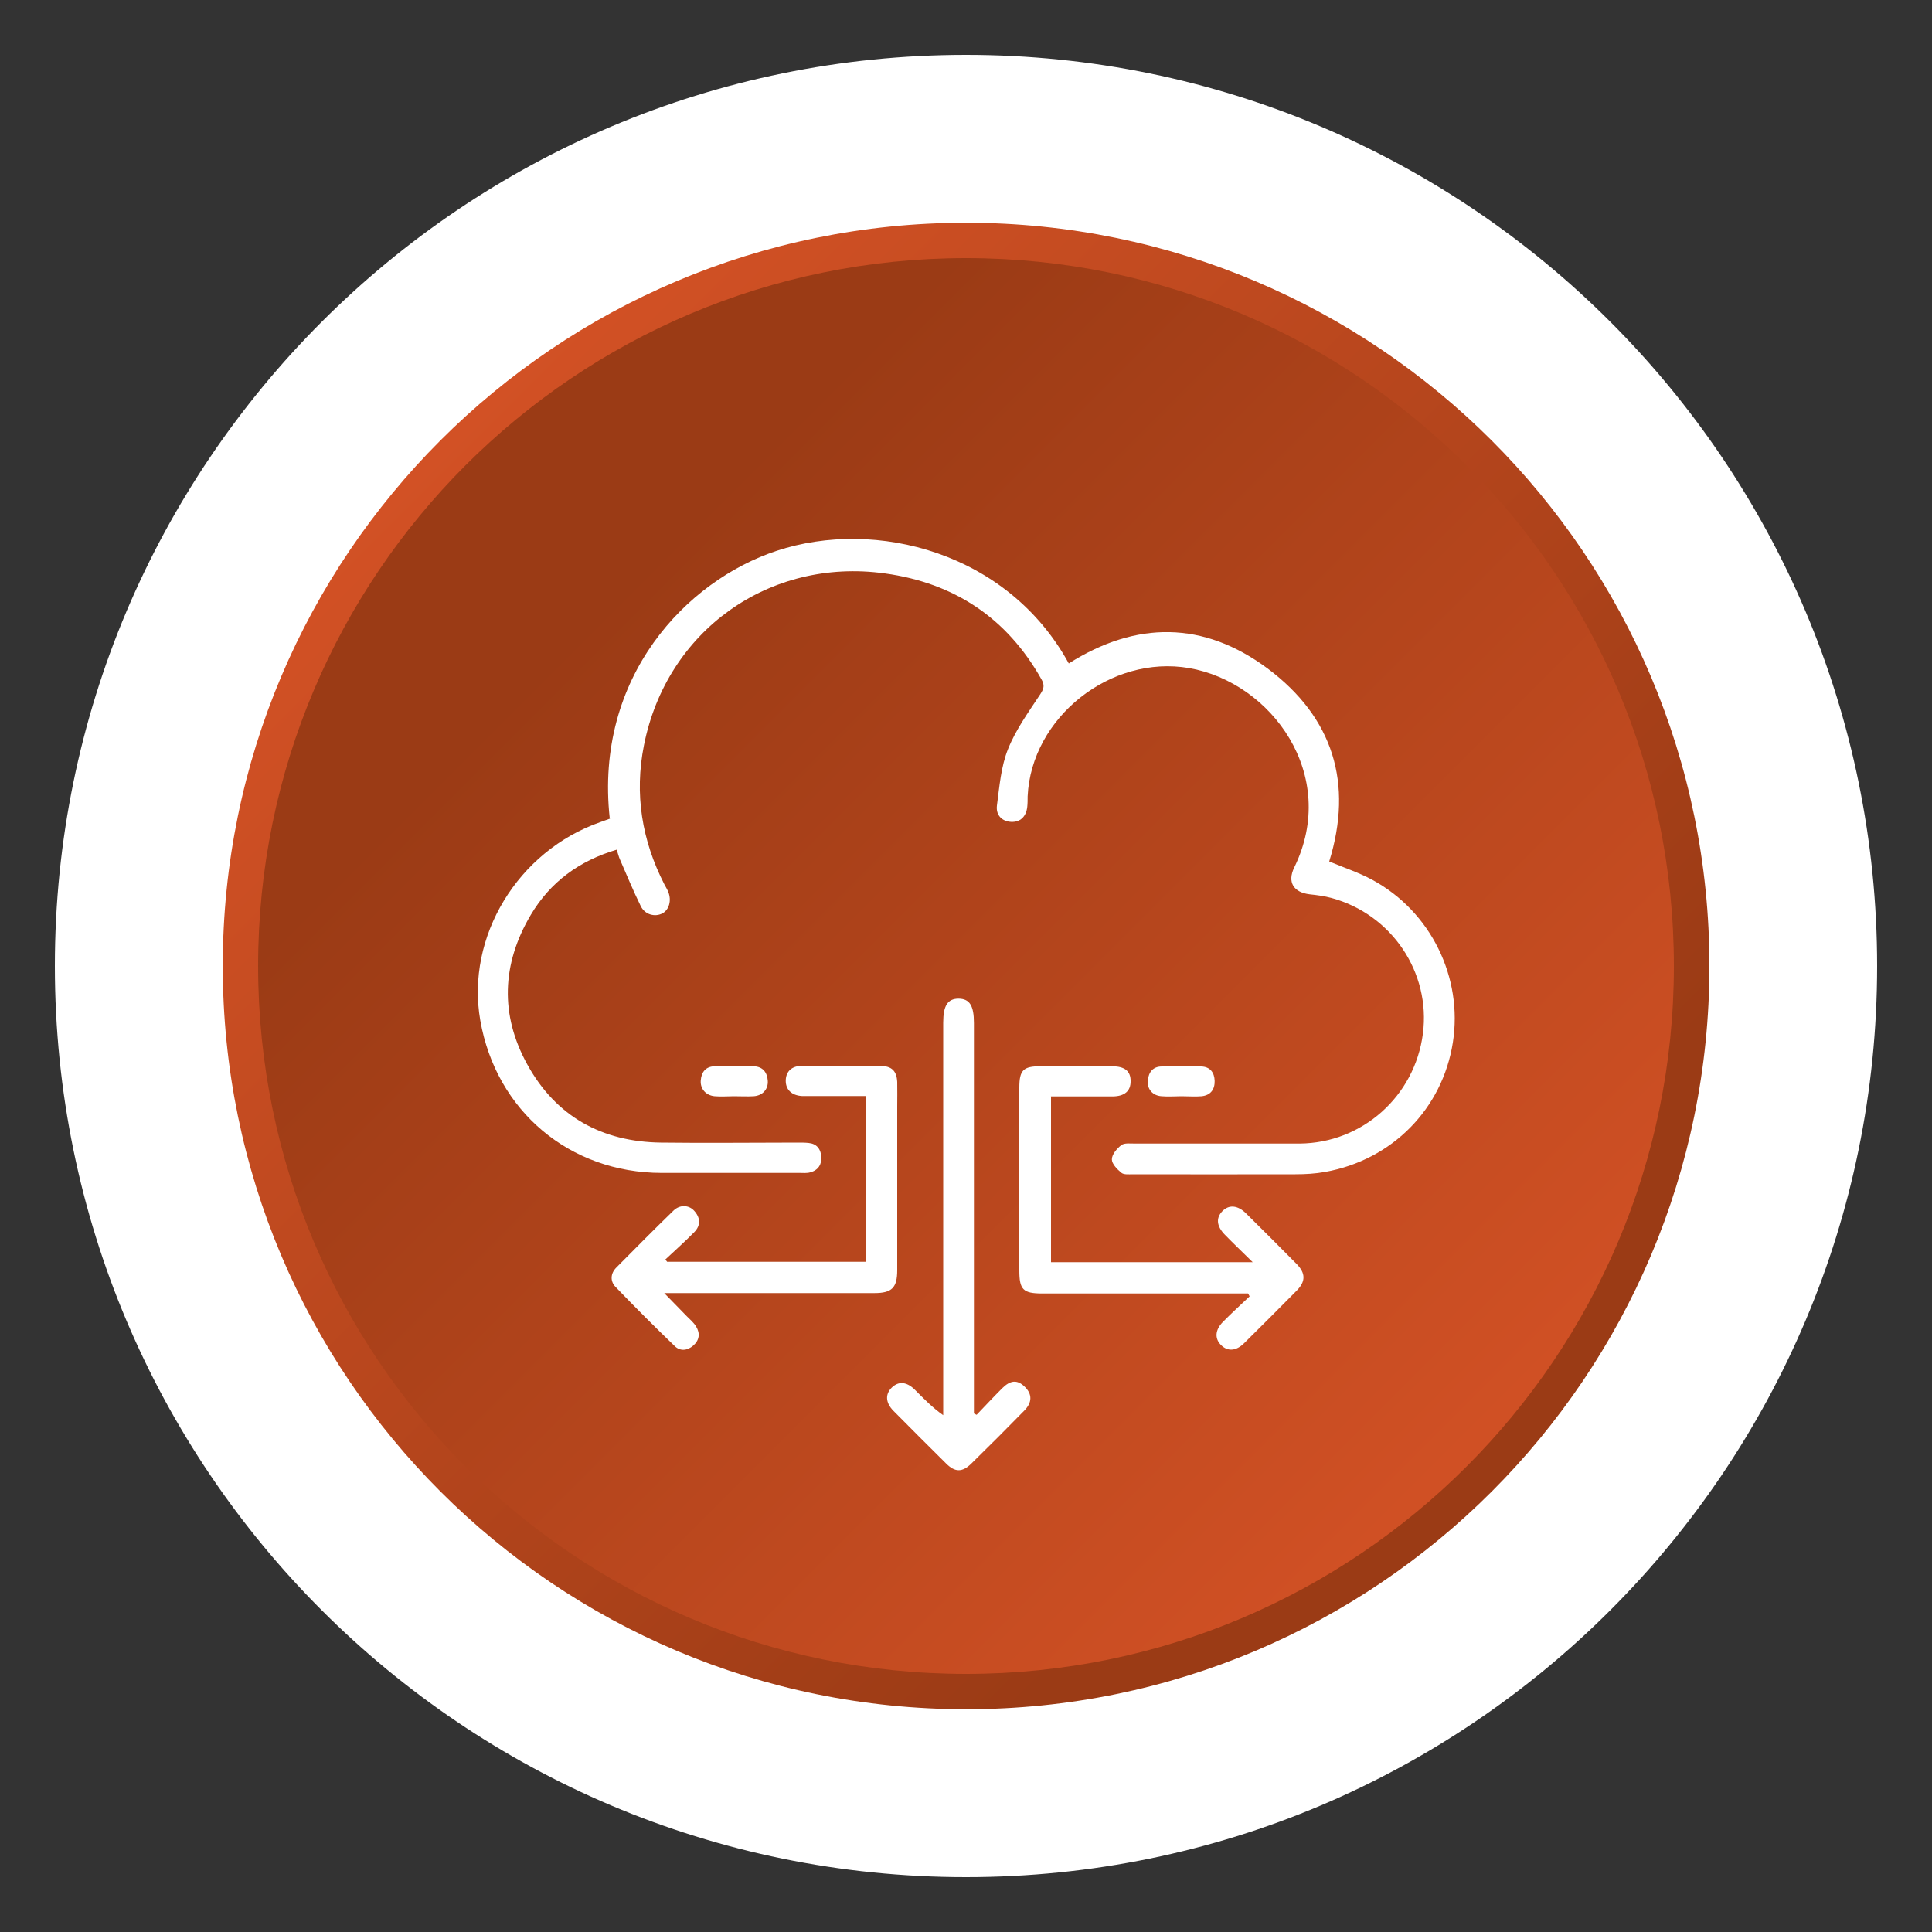
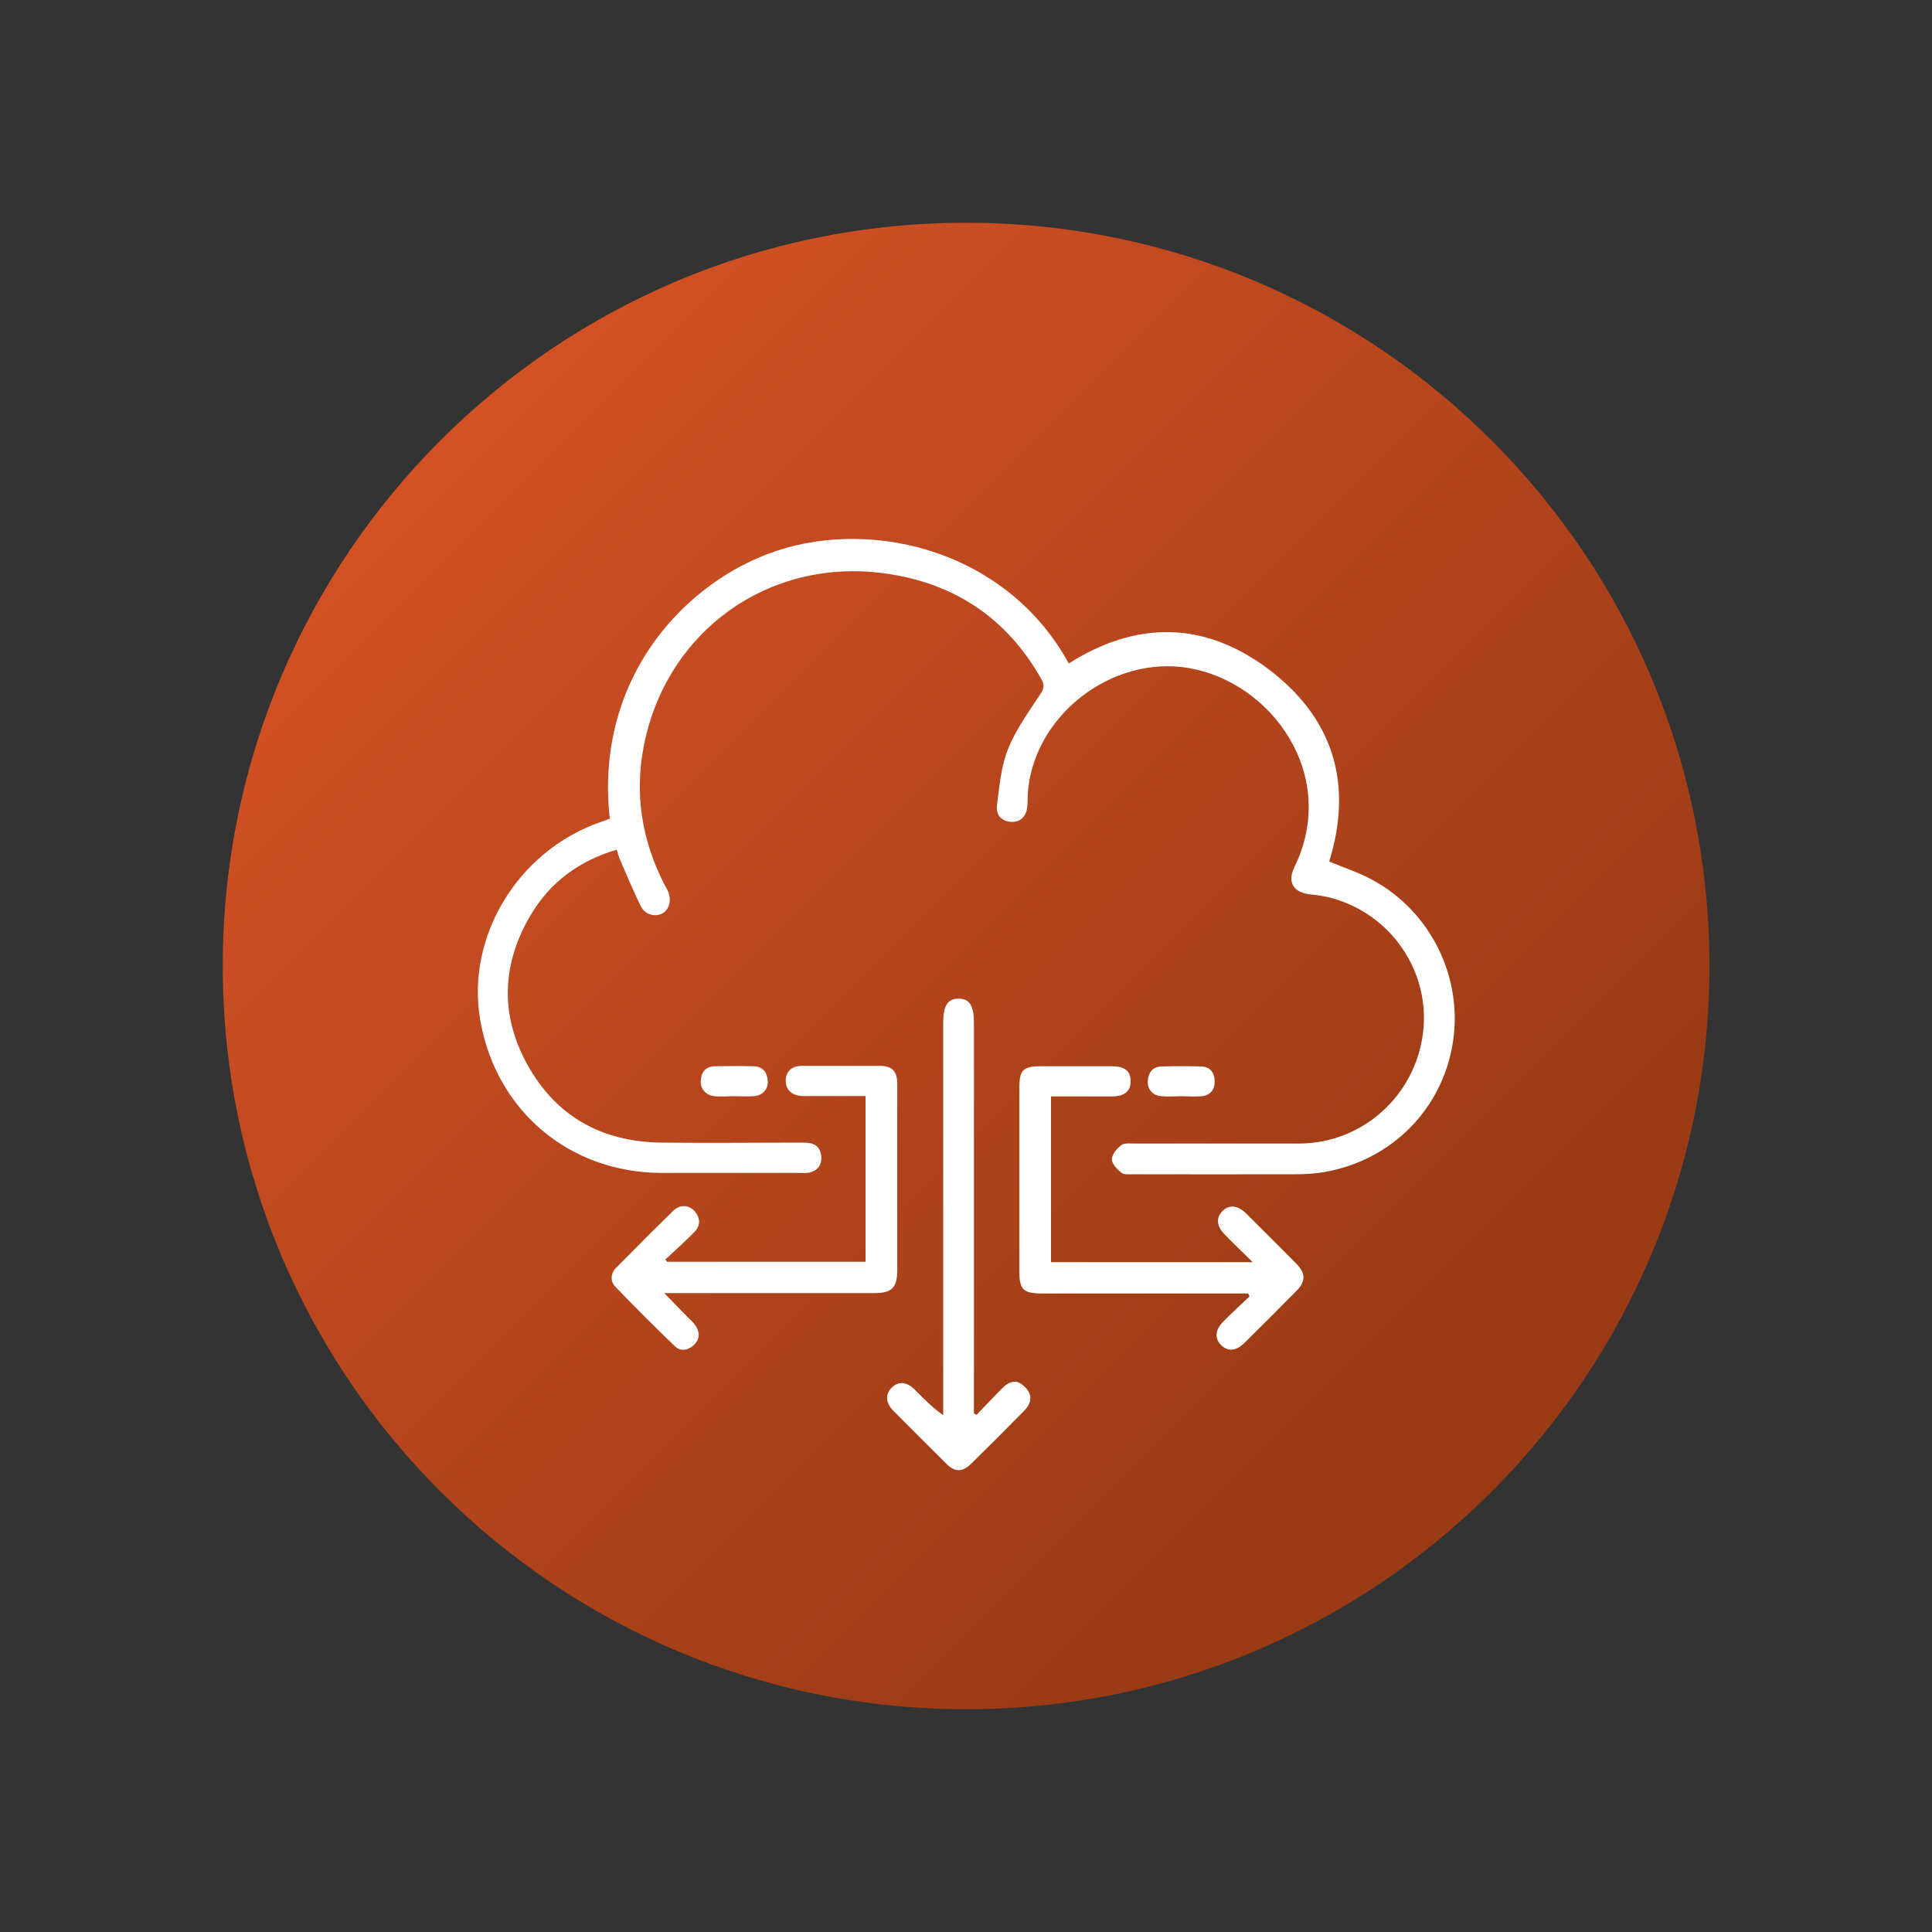
<svg xmlns="http://www.w3.org/2000/svg" xmlns:xlink="http://www.w3.org/1999/xlink" id="Layer_1" viewBox="0 0 100 100">
  <rect x="0" y="0" width="100" height="100" fill="#333333" stroke="none" />
  <defs>
    <style>.cls-1{clip-path:url(#clippath-4);}.cls-2{fill:url(#linear-gradient-2);}.cls-3{fill:#fff;}.cls-4{fill:none;}.cls-5{fill:url(#linear-gradient-4);}.cls-6{fill:url(#linear-gradient-3);}.cls-7{clip-path:url(#clippath-1);}.cls-8{fill:url(#linear-gradient-5);}.cls-9{clip-path:url(#clippath-3);}.cls-10{clip-path:url(#clippath-2);}.cls-11{fill:url(#linear-gradient);}.cls-12{clip-path:url(#clippath);}</style>
    <clipPath id="clippath">
      <path class="cls-4" d="M11.53,174.73c0,21.25,17.23,38.47,38.48,38.47s38.47-17.23,38.47-38.47-17.23-38.47-38.47-38.47-38.48,17.22-38.48,38.47" />
    </clipPath>
    <linearGradient id="linear-gradient" x1="-3476.71" y1="4212.9" x2="-3475.71" y2="4212.9" gradientTransform="translate(-324121.17 267659.33) rotate(90) scale(76.95 -76.95)" gradientUnits="userSpaceOnUse">
      <stop offset="0" stop-color="#da5427" />
      <stop offset="1" stop-color="#9b3b15" />
    </linearGradient>
    <clipPath id="clippath-1">
      <path class="cls-4" d="M11.53,50c0,21.25,17.23,38.47,38.48,38.47s38.47-17.23,38.47-38.47S71.25,11.53,50,11.53,11.53,28.75,11.53,50" />
    </clipPath>
    <linearGradient id="linear-gradient-2" x1="-3477.85" y1="4214.05" x2="-3476.85" y2="4214.05" gradientTransform="translate(-324209.37 267622.8) rotate(90) scale(76.95 -76.95)" xlink:href="#linear-gradient" />
    <clipPath id="clippath-2">
-       <path class="cls-4" d="M13.36,50c0,20.24,16.4,36.64,36.64,36.64s36.64-16.41,36.64-36.64S70.24,13.36,50,13.36,13.36,29.76,13.36,50" />
-     </clipPath>
+       </clipPath>
    <linearGradient id="linear-gradient-3" x1="-3476.46" y1="4215.59" x2="-3475.46" y2="4215.59" gradientTransform="translate(-308881.29 254779.08) rotate(90) scale(73.28 -73.28)" gradientUnits="userSpaceOnUse">
      <stop offset="0" stop-color="#9b3b15" />
      <stop offset="1" stop-color="#da5427" />
    </linearGradient>
    <clipPath id="clippath-3">
      <path class="cls-4" d="M-113.11,174.73c0,21.25,17.23,38.47,38.48,38.47s38.47-17.23,38.47-38.47-17.23-38.47-38.47-38.47-38.48,17.22-38.48,38.47" />
    </clipPath>
    <linearGradient id="linear-gradient-4" x1="-3477.85" y1="4211.76" x2="-3476.85" y2="4211.76" gradientTransform="translate(-324157.67 267747.46) rotate(90) scale(76.95 -76.95)" gradientUnits="userSpaceOnUse">
      <stop offset="0" stop-color="#fff" />
      <stop offset=".41" stop-color="#f6f6f6" />
      <stop offset="1" stop-color="#e1e2e2" />
    </linearGradient>
    <clipPath id="clippath-4">
      <path class="cls-4" d="M-113.11,50c0,21.25,17.23,38.47,38.48,38.47s38.47-17.23,38.47-38.47S-53.38,11.53-74.63,11.53s-38.48,17.22-38.48,38.47" />
    </clipPath>
    <linearGradient id="linear-gradient-5" x1="-3479" y1="4212.91" x2="-3478" y2="4212.91" gradientTransform="translate(-324245.87 267710.93) rotate(90) scale(76.95 -76.95)" xlink:href="#linear-gradient-4" />
  </defs>
  <g class="cls-12">
    <rect class="cls-11" x="-4.41" y="120.32" width="108.82" height="108.82" transform="translate(-108.91 86.53) rotate(-45)" />
  </g>
-   <path class="cls-3" d="M97.16,50c0,26.04-21.11,47.16-47.16,47.16S2.84,76.04,2.84,50,23.96,2.84,50,2.84s47.16,21.11,47.16,47.16" />
  <g class="cls-7">
    <rect class="cls-2" x="-4.41" y="-4.41" width="108.82" height="108.82" transform="translate(-20.71 50) rotate(-45)" />
  </g>
  <g class="cls-10">
    <rect class="cls-6" x="-1.82" y="-1.82" width="103.64" height="103.64" transform="translate(-20.71 50) rotate(-45)" />
  </g>
  <path class="cls-3" d="M31.56,42.36c-.8-7.34,3.98-12.31,8.64-13.85,5.14-1.7,11.97.08,15.12,5.83,3.49-2.21,6.98-2.2,10.29.26,3.4,2.54,4.44,5.95,3.19,9.99.76.32,1.53.57,2.23.95,3.03,1.64,4.7,5.05,4.17,8.42-.54,3.43-3.14,6.08-6.62,6.7-.5.09-1.02.12-1.53.12-2.81.01-5.61,0-8.42,0-.2,0-.46.03-.59-.08-.22-.18-.49-.46-.49-.69,0-.26.26-.56.49-.74.16-.12.46-.08.69-.08,2.84,0,5.69,0,8.53,0,3.25-.02,5.97-2.45,6.39-5.69.41-3.16-1.61-6.17-4.73-7.02-.37-.1-.75-.15-1.13-.19-.84-.1-1.17-.63-.8-1.39,2.34-4.78-1.18-9.58-5.44-10.32-4.05-.7-8.17,2.54-8.36,6.64,0,.18,0,.37-.02.55-.06.51-.37.79-.83.77-.46-.02-.8-.33-.74-.84.13-.99.21-2.03.58-2.94.4-1,1.06-1.91,1.66-2.82.19-.29.24-.47.07-.77-1.79-3.19-4.53-5-8.11-5.49-5.99-.83-11.3,2.97-12.47,8.9-.5,2.51-.11,4.92,1.06,7.2.07.13.15.26.2.39.18.44.04.93-.31,1.11-.39.2-.91.06-1.12-.39-.39-.79-.72-1.6-1.07-2.4-.07-.15-.1-.31-.17-.51-1.93.57-3.44,1.67-4.45,3.38-1.5,2.53-1.6,5.17-.17,7.75,1.48,2.68,3.86,3.99,6.91,4.03,2.36.03,4.73,0,7.1,0,.18,0,.37,0,.55.02.41.04.62.31.65.7.03.41-.16.71-.57.82-.17.05-.36.03-.55.03-2.39,0-4.77,0-7.15,0-4.76-.01-8.56-3.21-9.38-7.89-.76-4.33,1.94-8.78,6.22-10.27.17-.06.34-.12.5-.18M44.82,65.31h-10.29s-.06-.08-.09-.12c.5-.47,1.02-.93,1.5-1.42.33-.34.32-.73,0-1.09-.28-.32-.75-.34-1.08-.02-1,.97-1.98,1.96-2.96,2.95-.3.3-.33.7-.04,1,1,1.04,2.03,2.07,3.07,3.07.28.27.65.23.95-.03.32-.28.37-.63.15-.99-.12-.2-.31-.36-.48-.53-.36-.37-.72-.74-1.17-1.2h.81c3.36,0,6.71,0,10.07,0,.91,0,1.18-.28,1.18-1.19,0-2.82,0-5.65,0-8.47,0-.42.01-.84,0-1.27-.03-.58-.29-.82-.87-.83-1.36,0-2.71,0-4.07,0-.52,0-.82.29-.83.75-.01.48.31.78.84.81.17,0,.33,0,.49,0h2.8v8.57ZM54.39,56.75c1.09,0,2.14,0,3.18,0,.64,0,.96-.28.95-.8,0-.51-.3-.75-.93-.76-1.25,0-2.49,0-3.74,0-.89,0-1.09.2-1.09,1.11,0,3.15,0,6.31,0,9.46,0,.99.19,1.19,1.19,1.19,3.36,0,6.71,0,10.07,0h.58c.03.05.05.1.08.15-.46.44-.93.86-1.37,1.31-.42.42-.45.87-.11,1.21.34.34.78.32,1.2-.1.91-.9,1.82-1.81,2.72-2.72.47-.48.46-.9-.01-1.38-.86-.87-1.73-1.74-2.61-2.61-.44-.44-.9-.47-1.24-.11-.33.35-.29.77.14,1.21.44.45.9.89,1.44,1.42h-10.44v-8.57ZM50.41,73.17v-20.22c0-.9-.22-1.25-.79-1.26-.57,0-.8.36-.8,1.24v20.32c-.57-.4-1.01-.86-1.46-1.31-.43-.43-.85-.46-1.2-.12-.35.34-.33.79.09,1.21.9.91,1.81,1.82,2.72,2.72.46.46.83.46,1.29.02.93-.91,1.85-1.83,2.76-2.76.42-.43.41-.87,0-1.25-.37-.35-.72-.33-1.15.1-.45.45-.88.91-1.32,1.37-.05-.02-.1-.05-.14-.07M39.01,56.74c.46-.03.76-.36.73-.8-.03-.43-.25-.73-.72-.75-.68-.02-1.35-.01-2.03,0-.46.01-.69.3-.72.74-.03.43.27.77.72.81.33.03.66,0,.99,0,.35,0,.7.02,1.04,0M61.16,56.74c.35,0,.7.03,1.04,0,.45-.05.68-.34.67-.79-.01-.44-.24-.74-.7-.75-.68-.02-1.35-.02-2.03,0-.46,0-.69.29-.73.73-.04.44.25.78.71.81.34.03.69,0,1.04,0h0Z" />
  <g class="cls-9">
-     <rect class="cls-5" x="-129.04" y="120.32" width="108.82" height="108.82" transform="translate(-145.41 -1.6) rotate(-45)" />
-   </g>
+     </g>
  <g class="cls-1">
    <rect class="cls-8" x="-129.04" y="-4.41" width="108.82" height="108.82" transform="translate(-57.22 -38.13) rotate(-45)" />
  </g>
</svg>